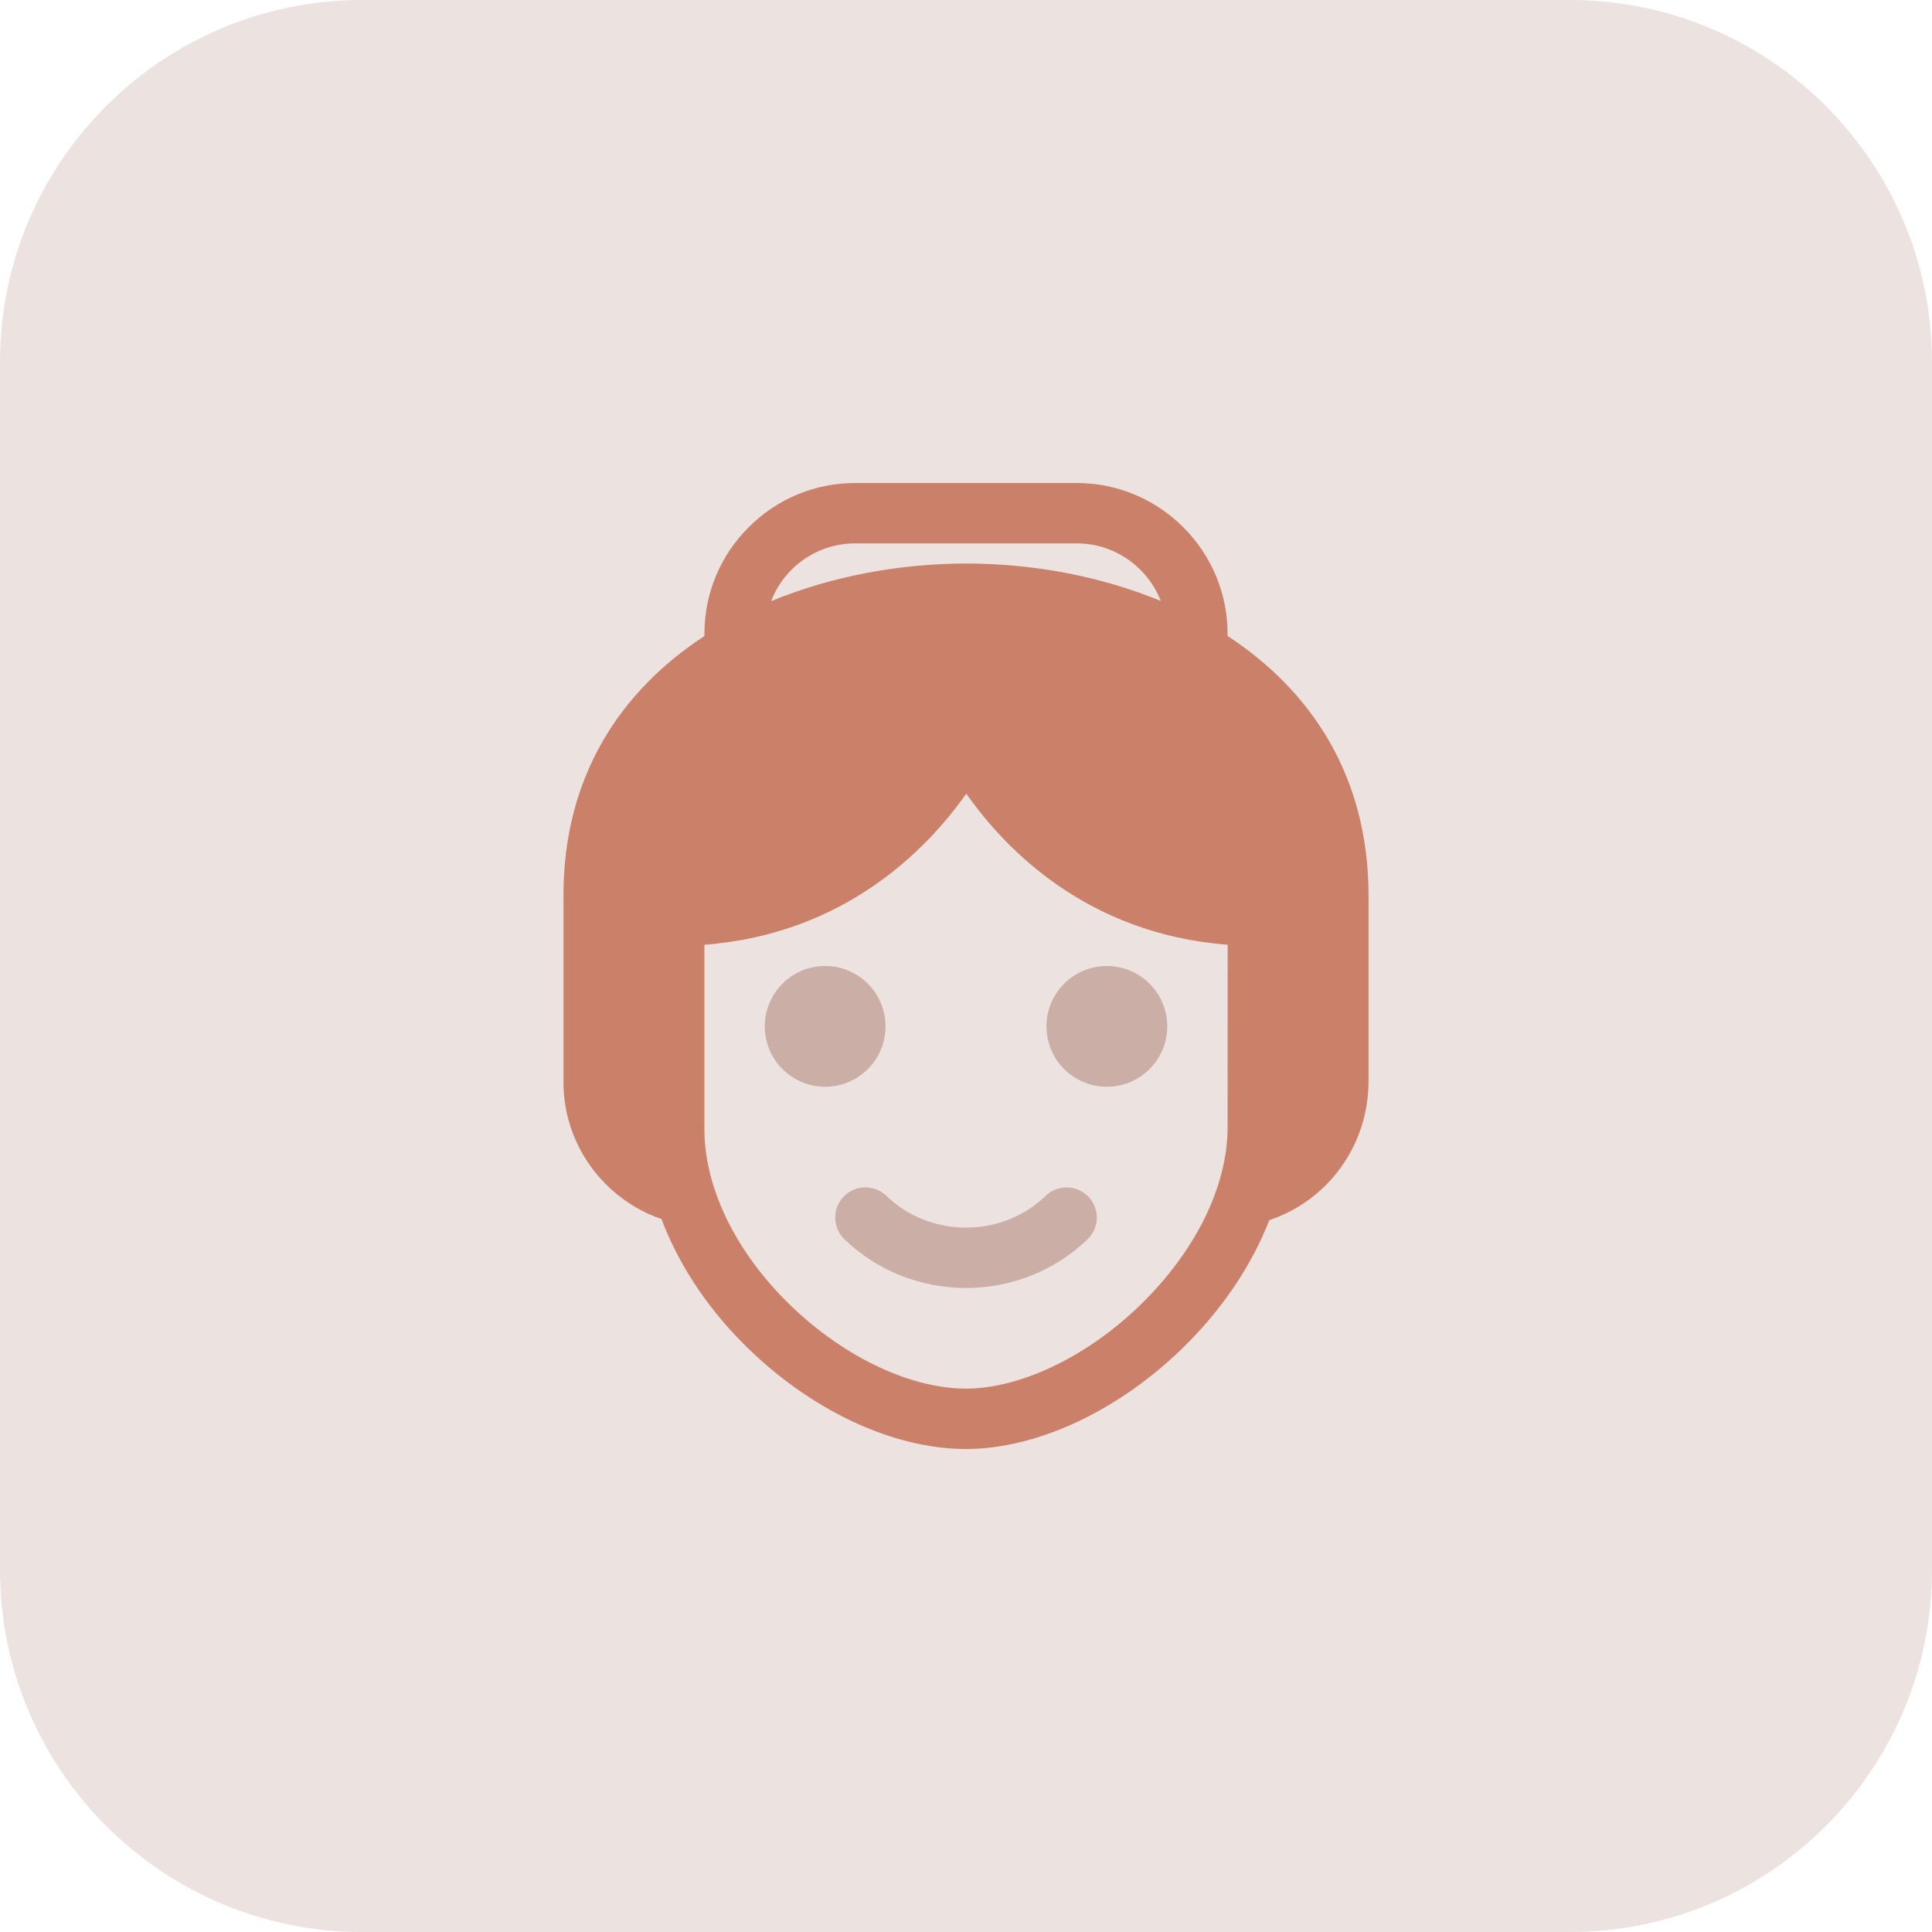
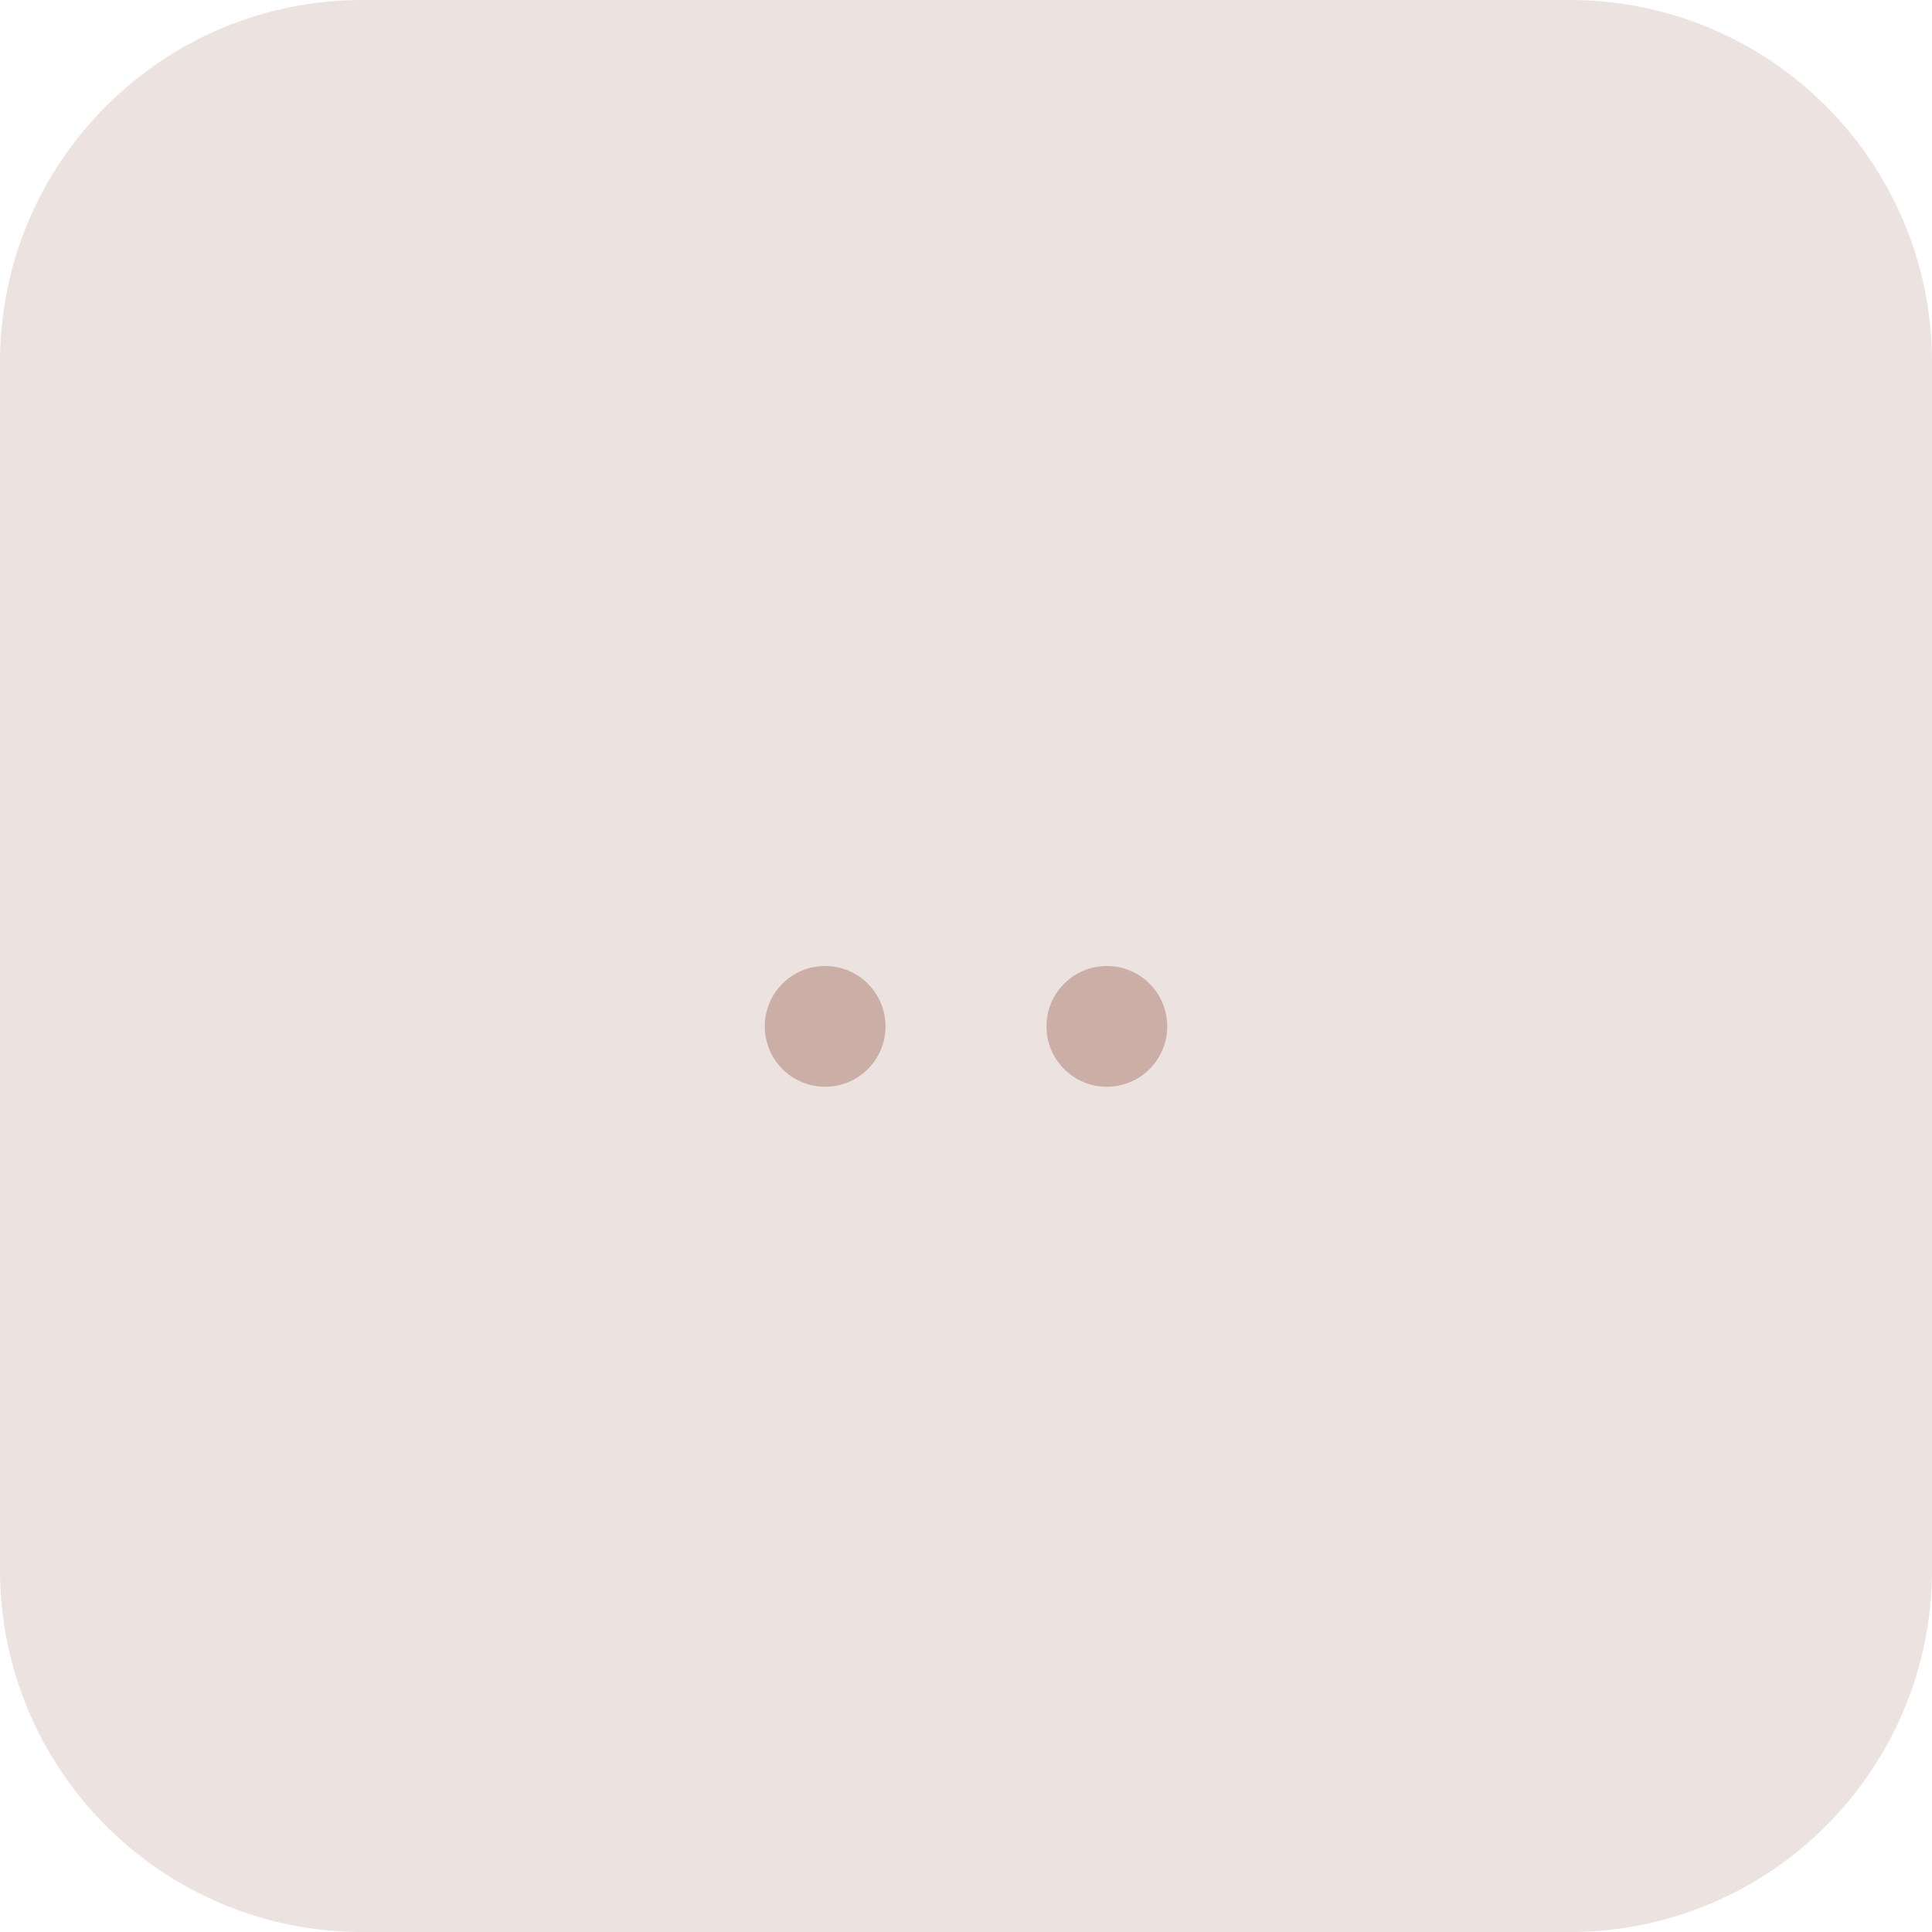
<svg xmlns="http://www.w3.org/2000/svg" width="64" height="64" viewBox="0 0 64 64" fill="none">
  <g clip-path="url(#clip0_159_69)">
    <path d="M52 64H12C5.372 64 0 58.628 0 52V12C0 5.372 5.372 0 12 0H52C58.628 0 64 5.372 64 12V52C64 58.628 58.628 64 52 64Z" fill="#ECE2DF" />
-     <path d="M40.66 21.064C40.66 21.04 40.666 21.024 40.666 21C40.666 18.244 38.422 16 35.666 16H28.332C27 16 25.744 16.52 24.8 17.466C23.854 18.412 23.334 19.666 23.334 21C23.334 21.022 23.338 21.046 23.338 21.068C20.588 22.862 18.666 25.684 18.666 29.654V35.854C18.666 37.916 20.004 39.728 21.912 40.382C22.454 41.82 23.356 43.228 24.582 44.468C26.768 46.68 29.542 48 32 48C34.332 48 37.006 46.76 39.152 44.68C40.48 43.392 41.462 41.922 42.048 40.418C43.978 39.776 45.334 37.952 45.334 35.816V29.668C45.334 25.688 43.41 22.86 40.66 21.064ZM26.214 18.88C26.782 18.312 27.534 18 28.334 18H35.668C36.936 18 38.016 18.794 38.454 19.908C36.444 19.08 34.204 18.668 32.014 18.668C29.814 18.668 27.562 19.082 25.544 19.914C25.692 19.532 25.914 19.18 26.214 18.88ZM40.666 37.334C40.666 39.298 39.606 41.452 37.758 43.244C36.004 44.944 33.796 46 32 46C30.092 46 27.796 44.874 26.004 43.062C24.286 41.322 23.312 39.24 23.334 37.334V31.296C28.006 30.938 30.724 28.114 32.01 26.29C33.29 28.116 35.998 30.938 40.668 31.296L40.666 37.334Z" fill="#CB8069" />
-     <path d="M34.638 39.614C33.914 40.314 32.962 40.666 32 40.666C31.036 40.666 30.086 40.312 29.362 39.614C28.964 39.23 28.332 39.242 27.948 39.638C27.564 40.036 27.576 40.668 27.972 41.052C29.088 42.13 30.55 42.666 32 42.666C33.45 42.666 34.91 42.13 36.028 41.052C36.426 40.668 36.436 40.036 36.052 39.638C35.67 39.242 35.036 39.23 34.638 39.614Z" fill="#CBAFA6" />
    <path d="M27.334 36C28.439 36 29.334 35.105 29.334 34C29.334 32.895 28.439 32 27.334 32C26.229 32 25.334 32.895 25.334 34C25.334 35.105 26.229 36 27.334 36Z" fill="#CBAFA6" />
    <path d="M36.666 36C37.771 36 38.666 35.105 38.666 34C38.666 32.895 37.771 32 36.666 32C35.561 32 34.666 32.895 34.666 34C34.666 35.105 35.561 36 36.666 36Z" fill="#CBAFA6" />
  </g>
  <defs>
    <clipPath id="clip0_159_69">
      <rect width="64" height="64" fill="white" />
    </clipPath>
  </defs>
</svg>